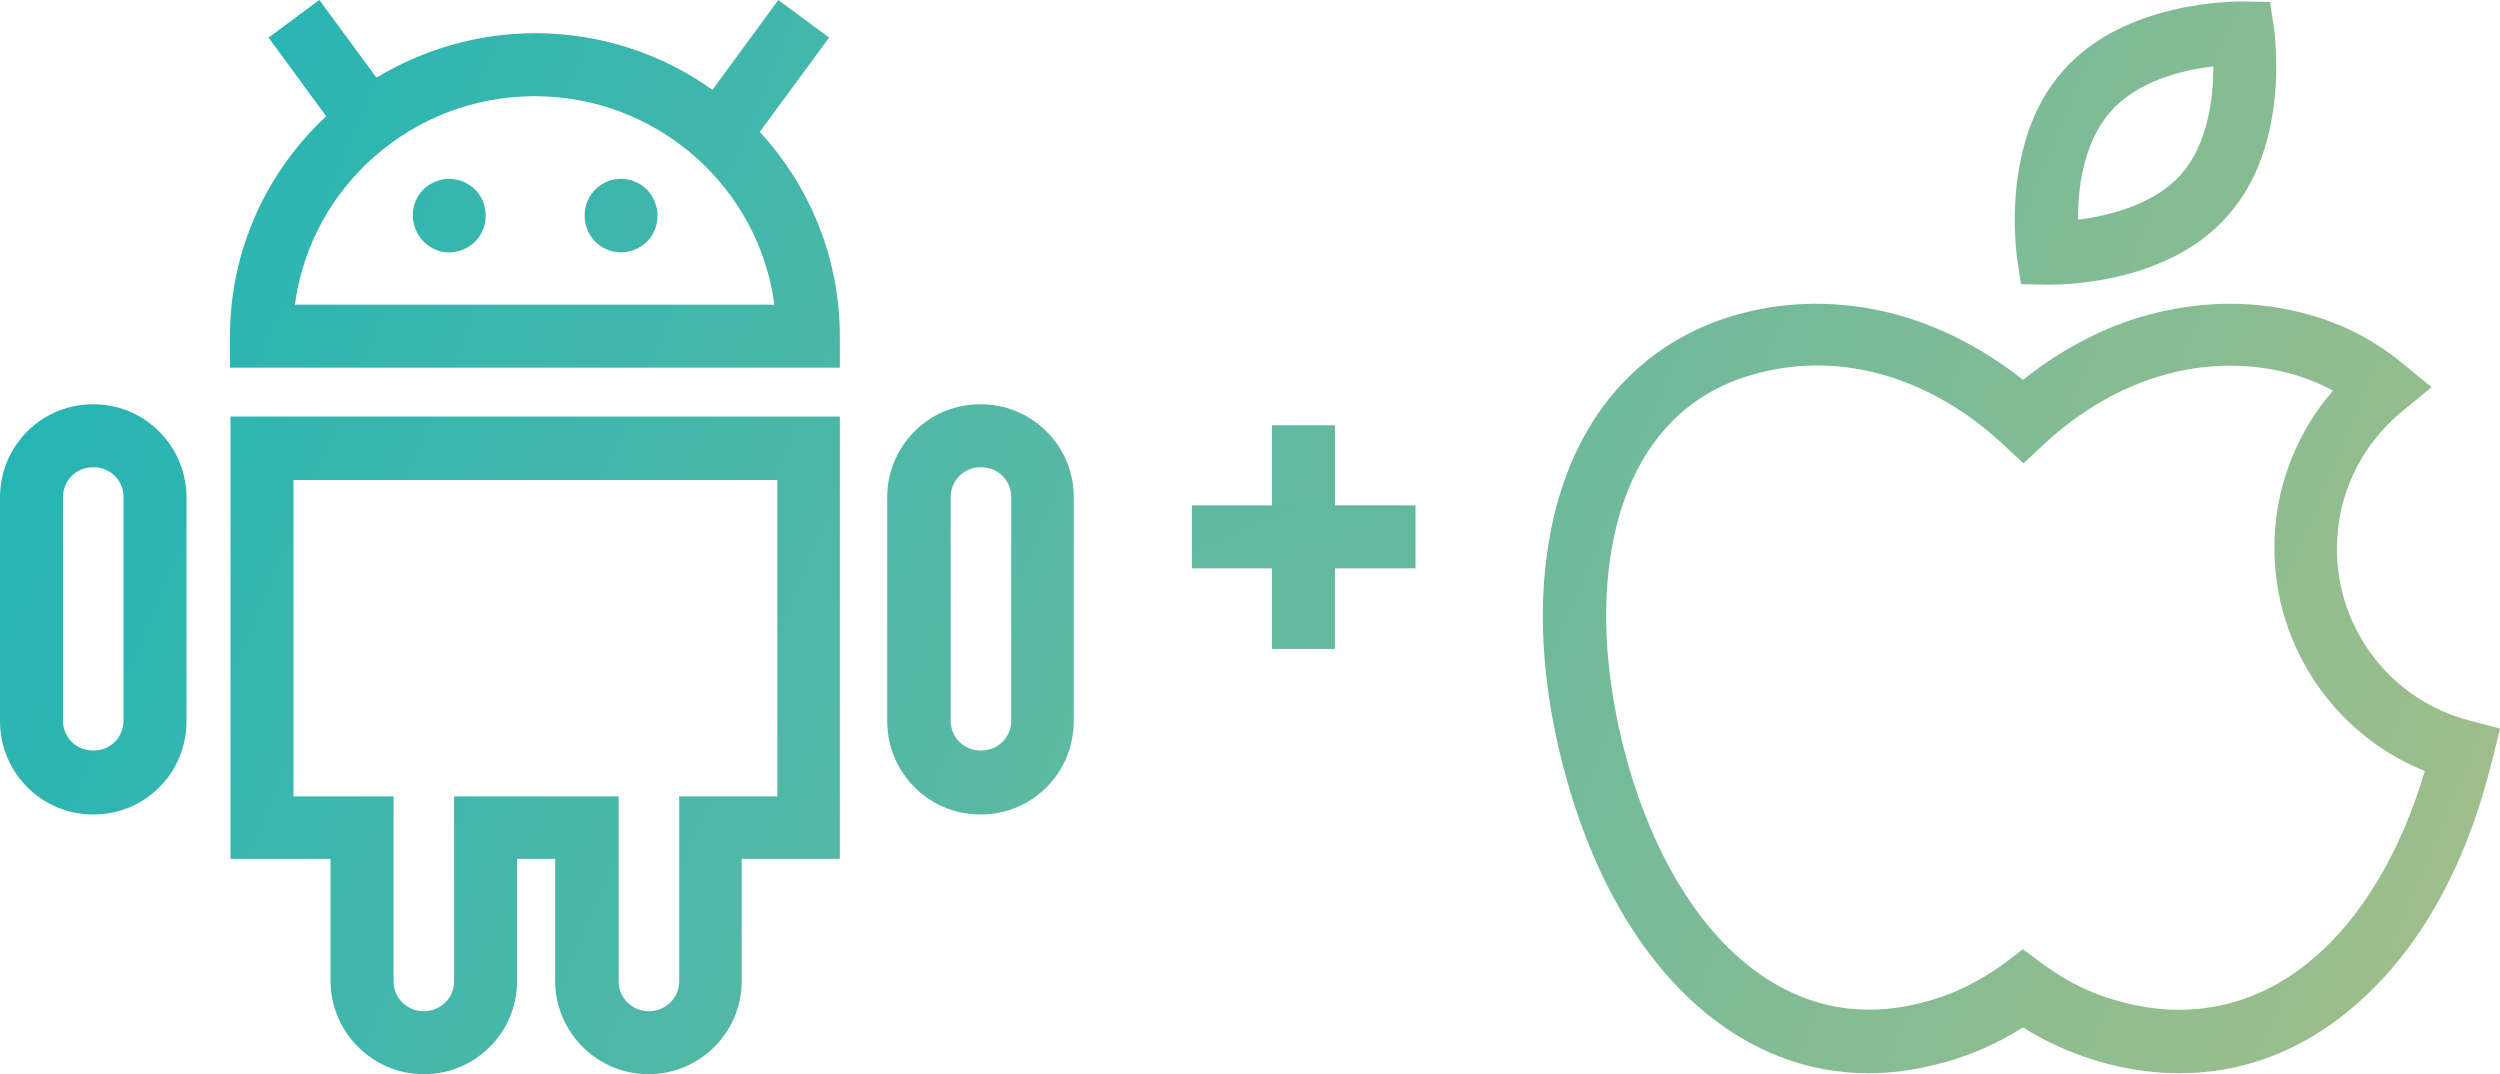
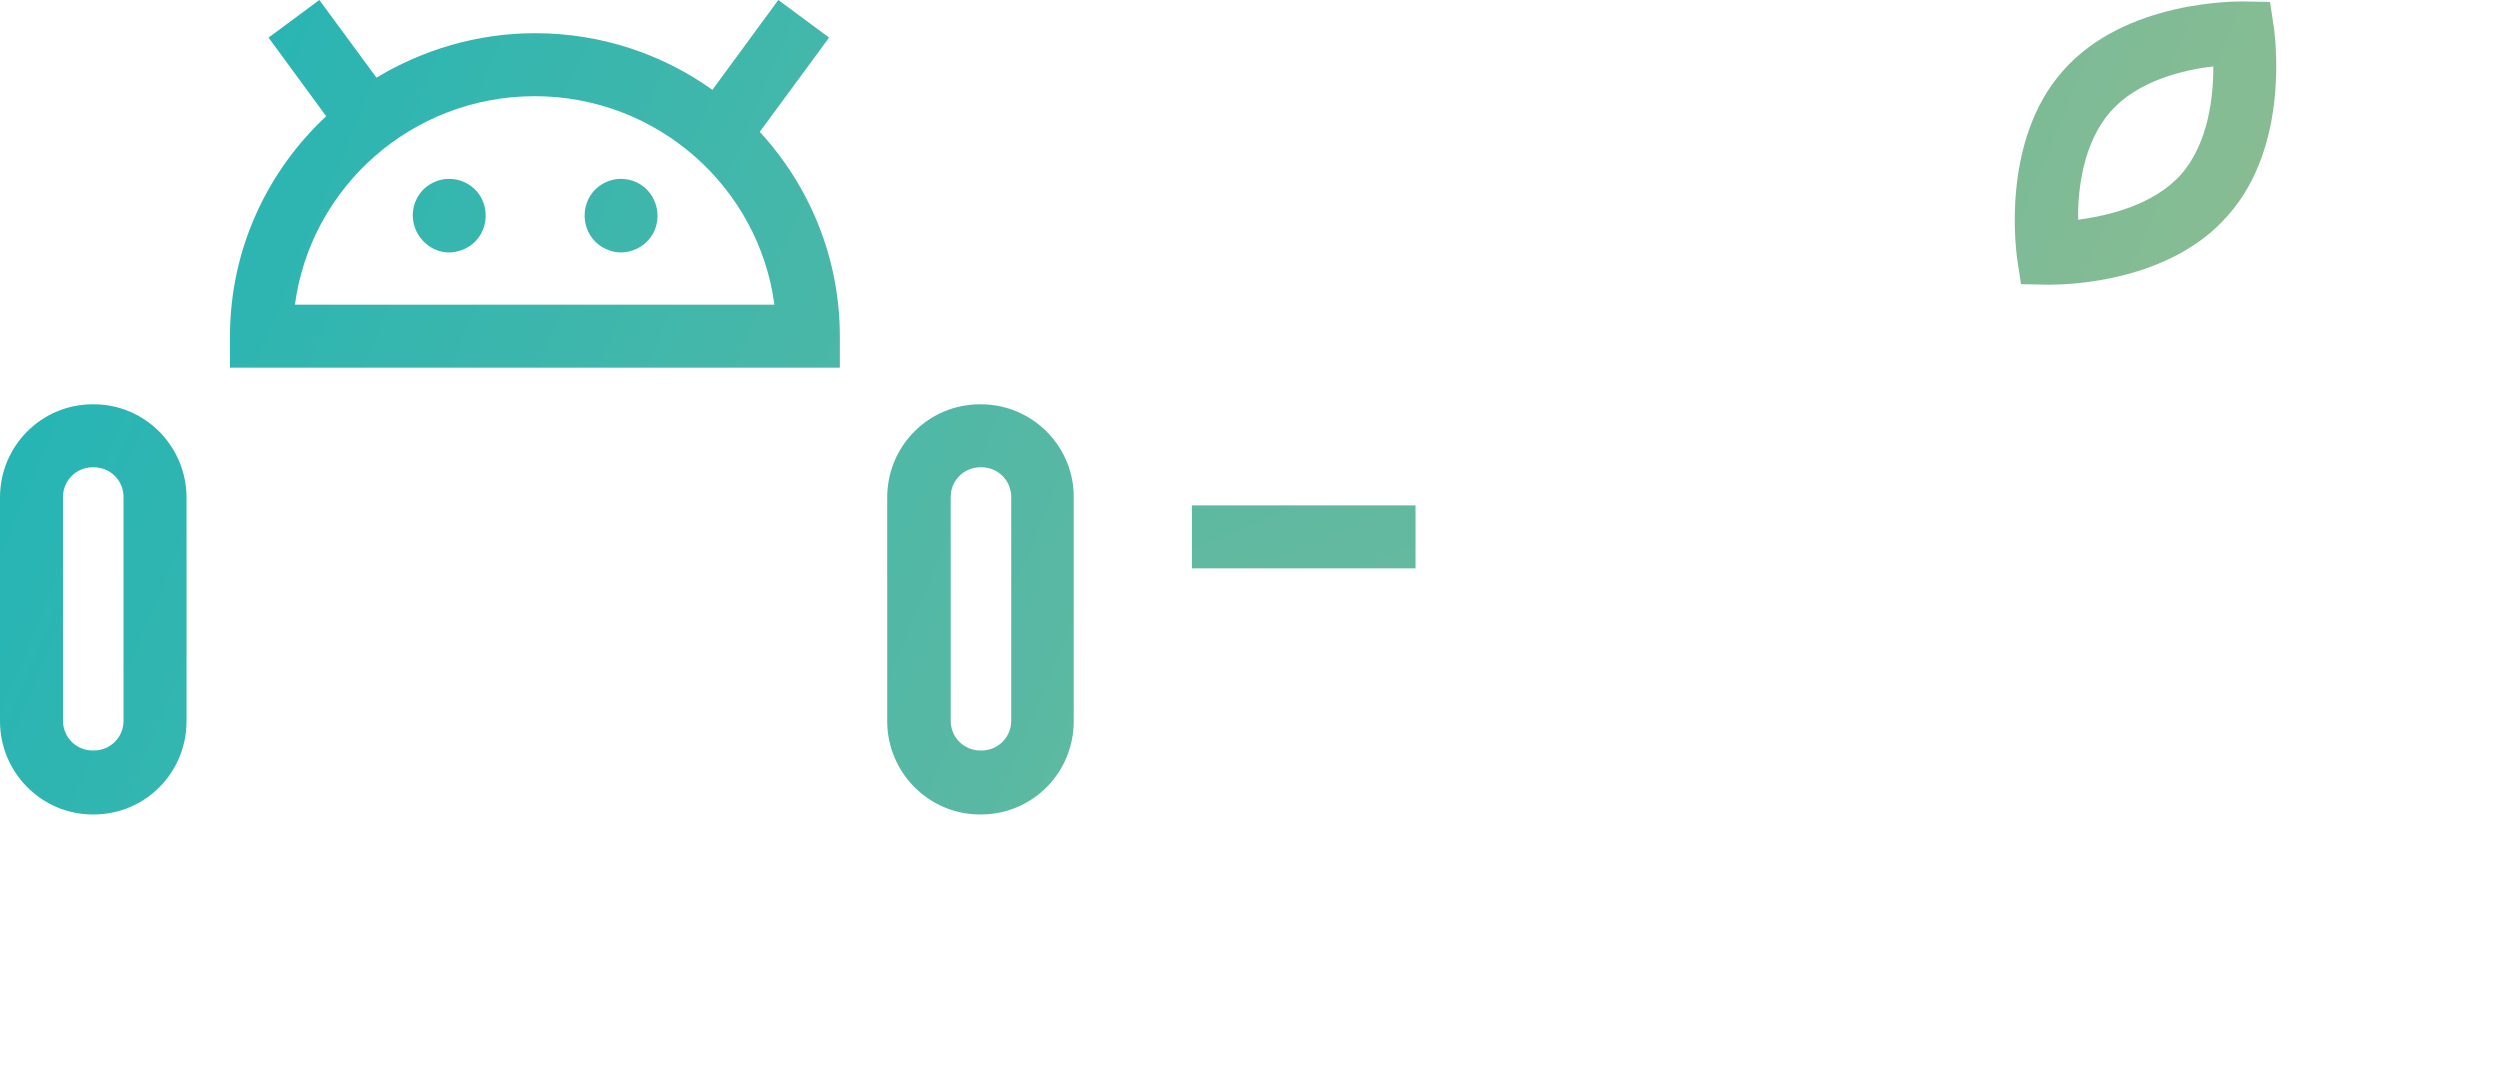
<svg xmlns="http://www.w3.org/2000/svg" version="1.1" id="Слой_1" x="0px" y="0px" viewBox="0 0 512 220" style="enable-background:new 0 0 512 220;" xml:space="preserve">
  <style type="text/css">
	.st0{fill:url(#SVGID_1_);}
	.st1{fill:url(#SVGID_2_);}
	.st2{fill:url(#SVGID_3_);}
	.st3{fill:url(#SVGID_4_);}
	.st4{fill:url(#SVGID_5_);}
	.st5{fill:url(#SVGID_6_);}
	.st6{fill:url(#SVGID_7_);}
	.st7{fill:url(#SVGID_8_);}
	.st8{fill:url(#SVGID_9_);}
	.st9{fill:url(#SVGID_10_);}
</style>
  <g>
    <g>
      <linearGradient id="SVGID_1_" gradientUnits="userSpaceOnUse" x1="2.404" y1="215.32" x2="508.916" y2="3.506" gradientTransform="matrix(1 0 0 -1 0 222)">
        <stop offset="0" style="stop-color:#1EB4B7" />
        <stop offset="1" style="stop-color:#A3BE89" />
      </linearGradient>
      <path class="st0" d="M95.1,37.3c-1.8-0.8-3.9-0.9-5.7-0.2c-1.9,0.7-3.4,2.1-4.2,3.9c-1.7,3.8,0,8.2,3.7,10c1,0.5,2.1,0.7,3.1,0.7    c0.9,0,1.8-0.2,2.6-0.5c1.9-0.7,3.4-2.1,4.2-3.9c0.8-1.8,0.9-3.9,0.2-5.8C98.3,39.6,97,38.2,95.1,37.3z" />
      <linearGradient id="SVGID_2_" gradientUnits="userSpaceOnUse" x1="7.641" y1="227.843" x2="514.153" y2="16.029" gradientTransform="matrix(1 0 0 -1 0 222)">
        <stop offset="0" style="stop-color:#1EB4B7" />
        <stop offset="1" style="stop-color:#A3BE89" />
      </linearGradient>
      <path class="st1" d="M130.3,37.3c-1.8-0.8-3.9-0.9-5.7-0.2c-1.9,0.7-3.4,2.1-4.2,3.9c-0.8,1.8-0.9,3.9-0.2,5.8s2.1,3.4,3.9,4.2    c1,0.5,2.1,0.7,3.1,0.7c0.9,0,1.8-0.2,2.6-0.5c1.9-0.7,3.4-2.1,4.2-3.9C135.7,43.5,134,39,130.3,37.3z" />
      <linearGradient id="SVGID_3_" gradientUnits="userSpaceOnUse" x1="-37.133" y1="120.774" x2="469.378" y2="-91.04" gradientTransform="matrix(1 0 0 -1 0 222)">
        <stop offset="0" style="stop-color:#1EB4B7" />
        <stop offset="1" style="stop-color:#A3BE89" />
      </linearGradient>
      <path class="st2" d="M19.2,82.8H19c-10.5,0-19,8.5-19,19.1v45.8c0,10.5,8.5,19.1,19,19.1h0.2c10.5,0,19-8.5,19-19.1v-45.8    C38.2,91.4,29.7,82.8,19.2,82.8z M25.3,147.6c0,3.4-2.7,6.1-6.1,6.1H19c-3.4,0-6.1-2.7-6.1-6.1v-45.8c0-3.4,2.7-6.1,6.1-6.1h0.2    c3.4,0,6.1,2.7,6.1,6.1V147.6z" />
      <linearGradient id="SVGID_4_" gradientUnits="userSpaceOnUse" x1="-10.091" y1="185.44" x2="496.42" y2="-26.374" gradientTransform="matrix(1 0 0 -1 0 222)">
        <stop offset="0" style="stop-color:#1EB4B7" />
        <stop offset="1" style="stop-color:#A3BE89" />
      </linearGradient>
      <path class="st3" d="M200.9,82.8h-0.2c-10.5,0-19,8.5-19,19.1v45.8c0,10.5,8.5,19.1,19,19.1h0.2c10.5,0,19-8.5,19-19.1v-45.8    C220,91.4,211.4,82.8,200.9,82.8z M207.1,147.6c0,3.4-2.7,6.1-6.1,6.1h-0.2c-3.4,0-6.1-2.7-6.1-6.1v-45.8c0-3.4,2.7-6.1,6.1-6.1    h0.2c3.4,0,6.1,2.7,6.1,6.1V147.6z" />
      <linearGradient id="SVGID_5_" gradientUnits="userSpaceOnUse" x1="-30.939" y1="135.587" x2="475.573" y2="-76.227" gradientTransform="matrix(1 0 0 -1 0 222)">
        <stop offset="0" style="stop-color:#1EB4B7" />
        <stop offset="1" style="stop-color:#A3BE89" />
      </linearGradient>
-       <path class="st4" d="M47.2,175.9h20.5v25c0,10.5,8.6,19.1,19.1,19.1s19.1-8.5,19.1-19.1v-25h7.8v25c0,10.5,8.6,19.1,19.1,19.1    s19.1-8.5,19.1-19.1v-25H172V85.3H47.2V175.9z M60.1,98.3h99.1v64.8h-20.1v37.9c0,3.4-2.8,6.1-6.2,6.1s-6.2-2.7-6.2-6.1v-37.9H93    v37.9c0,3.4-2.8,6.1-6.2,6.1c-3.4,0-6.2-2.7-6.2-6.1v-37.9H60.1L60.1,98.3L60.1,98.3z" />
      <linearGradient id="SVGID_6_" gradientUnits="userSpaceOnUse" x1="6.377" y1="224.821" x2="512.889" y2="13.007" gradientTransform="matrix(1 0 0 -1 0 222)">
        <stop offset="0" style="stop-color:#1EB4B7" />
        <stop offset="1" style="stop-color:#A3BE89" />
      </linearGradient>
      <path class="st5" d="M169.8,7.7L159.4,0l-13.5,18.4c-10.2-7.3-22.8-11.6-36.3-11.6c-11.9,0-23,3.4-32.5,9.1L65.4,0L55,7.7    l11.8,16.1C54.7,35.1,47.1,51.1,47.1,68.9v6.4H172v-6.4c0-16.1-6.2-30.8-16.4-41.9L169.8,7.7z M60.4,62.4    c3.2-24.1,24-42.7,49.1-42.7c25.1,0,45.9,18.6,49.1,42.7H60.4z" />
    </g>
    <g>
      <linearGradient id="SVGID_7_" gradientUnits="userSpaceOnUse" x1="59.408" y1="351.634" x2="565.92" y2="139.82" gradientTransform="matrix(1 0 0 -1 0 222)">
        <stop offset="0" style="stop-color:#1EB4B7" />
        <stop offset="1" style="stop-color:#A3BE89" />
      </linearGradient>
      <path class="st6" d="M419.9,58.3c-0.3,0-0.5,0-0.6,0l-5.4-0.1l-0.8-5.3c-0.1-1-3.5-23.9,9.4-38.4l0,0c12.8-14.6,36-14.2,37-14.2    l5.4,0.1l0.8,5.3c0.1,1,3.5,23.9-9.4,38.4C444.5,57.7,423.8,58.3,419.9,58.3z M432.2,22.9c-5.6,6.4-6.7,16-6.6,22.1    c6.1-0.8,15.5-3,21.1-9.3c5.6-6.4,6.6-15.9,6.6-22.1C447.2,14.3,437.8,16.5,432.2,22.9z" />
      <linearGradient id="SVGID_8_" gradientUnits="userSpaceOnUse" x1="16.876" y1="249.926" x2="523.387" y2="38.112" gradientTransform="matrix(1 0 0 -1 0 222)">
        <stop offset="0" style="stop-color:#1EB4B7" />
        <stop offset="1" style="stop-color:#A3BE89" />
      </linearGradient>
-       <path class="st7" d="M446.4,219.8c-4.7,0-9.5-0.6-14.3-1.8c-6.3-1.6-12.3-4.1-17.8-7.6c-5.5,3.5-11.5,6.1-17.8,7.6    c-4.7,1.2-9.3,1.8-13.8,1.8c-12.8,0-24.8-4.7-35.2-13.9c-12.6-11.2-22.1-28.3-27.5-49.5c-3.3-12.9-4.6-25.4-3.8-37    c0.9-12.3,4-23.1,9.3-31.9c7.1-11.9,18.2-20.1,31.9-23.5c10.6-2.7,22-2.3,32.7,0.9c8.5,2.6,16.8,7,24.2,12.9    c7.4-5.9,15.7-10.4,24.2-12.9c10.8-3.2,22.1-3.6,32.7-0.9c7.8,1.9,14.7,5.4,20.7,10.3l6.1,5l-6.1,5c-8.5,7-13.3,17.2-13.3,28.1    c0,16.6,11.2,31.1,27.3,35.2l6.1,1.6l-1.5,6.1c-0.2,0.8-0.4,1.5-0.6,2.3c-5.4,21.1-15.2,38-28.4,49    C471.2,215.3,459.2,219.8,446.4,219.8z M414.3,194.4l3.9,2.9c5.2,3.9,10.9,6.6,17.1,8.1c13.9,3.5,27.1,0.4,38.1-8.8    c10.2-8.5,18.3-22.1,23.2-38.7c-18.4-7.4-30.8-25.4-30.8-45.7c0-12,4.3-23.3,12-32.2c-2.9-1.6-6.1-2.8-9.5-3.7    c-17-4.2-35,1.1-49.5,14.5l-4.4,4.1l-4.4-4.1c-14.5-13.4-32.5-18.8-49.5-14.5c-10.5,2.6-18.5,8.5-23.9,17.6    c-8.5,14.3-10,35.8-4.1,59.2c4.7,18.5,13.1,33.8,23.6,43c10.9,9.6,23.5,12.8,37.3,9.3c6.2-1.5,11.9-4.3,17.1-8.1L414.3,194.4z" />
    </g>
    <g>
      <linearGradient id="SVGID_9_" gradientUnits="userSpaceOnUse" x1="5.013" y1="221.558" x2="511.524" y2="9.744" gradientTransform="matrix(1 0 0 -1 0 222)">
        <stop offset="0" style="stop-color:#1EB4B7" />
        <stop offset="1" style="stop-color:#A3BE89" />
      </linearGradient>
-       <path class="st8" d="M273.4,132.9V87.1h-12.9v45.8H273.4z" />
      <linearGradient id="SVGID_10_" gradientUnits="userSpaceOnUse" x1="11.898" y1="238.023" x2="518.41" y2="26.209" gradientTransform="matrix(6.123234e-17 1 -1 6.123234e-17 398.254 -157.216)">
        <stop offset="0" style="stop-color:#1EB4B7" />
        <stop offset="1" style="stop-color:#A3BE89" />
      </linearGradient>
      <path class="st9" d="M244.1,116.4h45.8v-12.9h-45.8V116.4z" />
    </g>
  </g>
</svg>